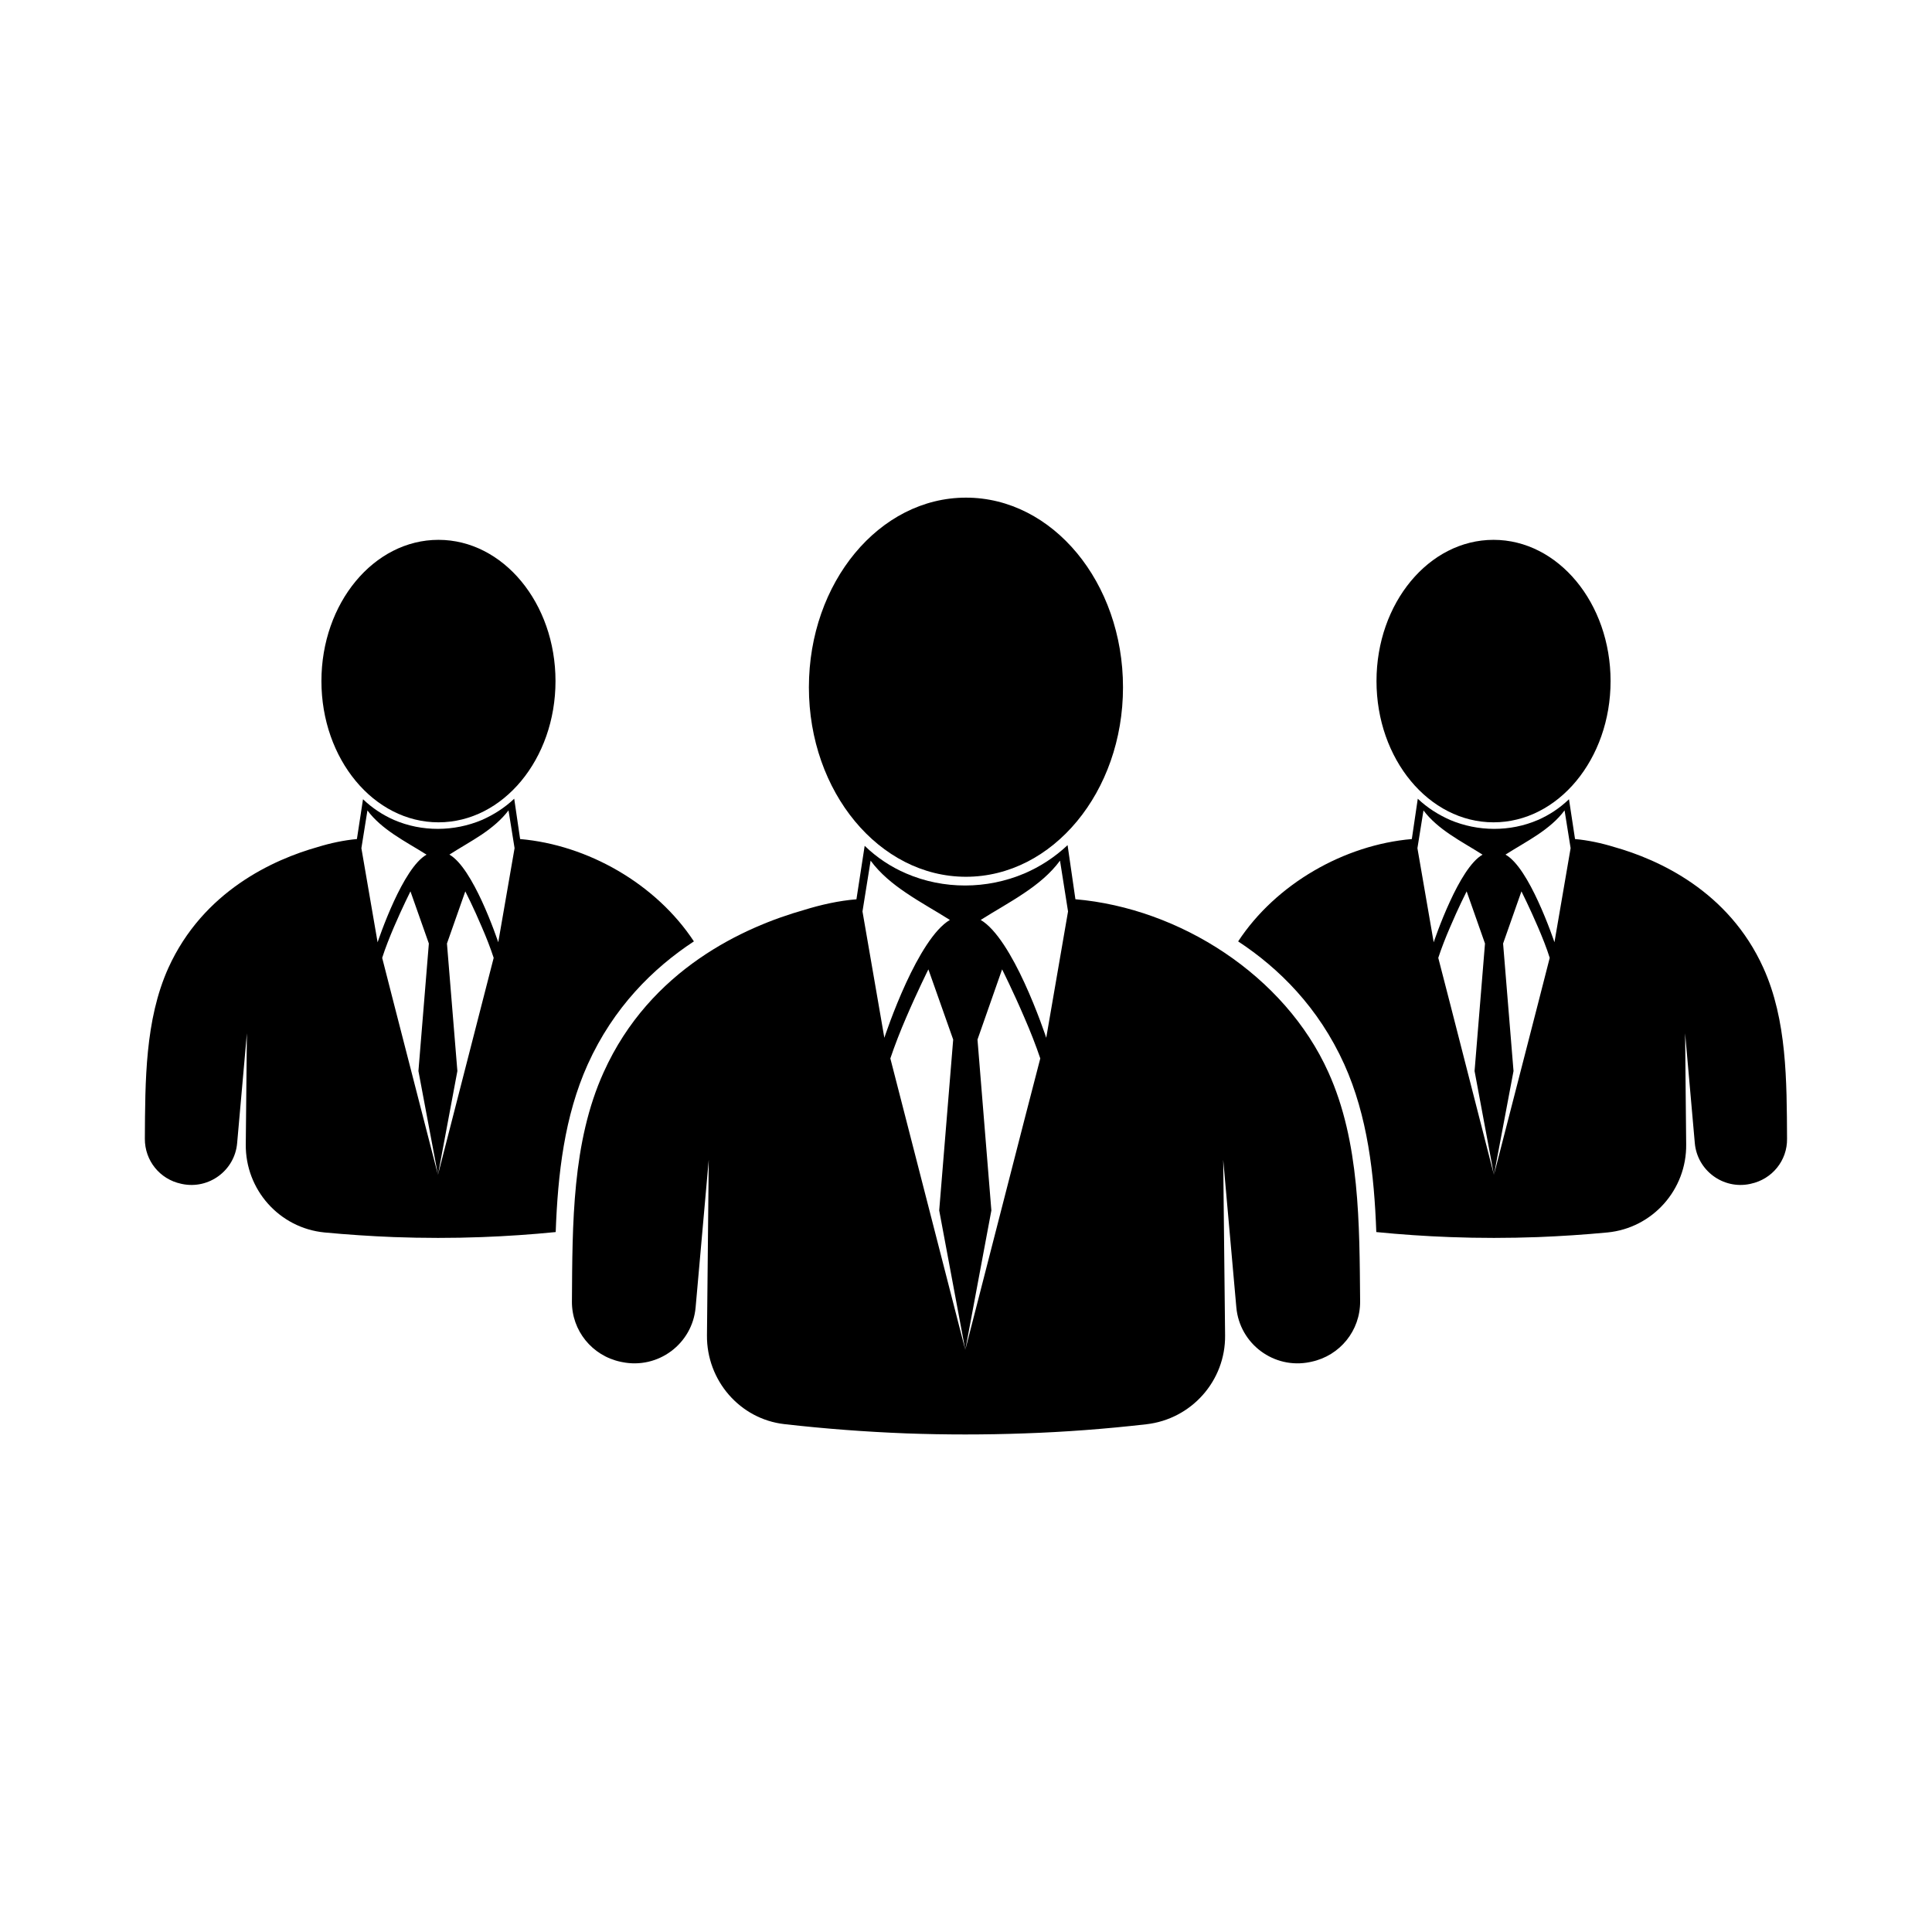
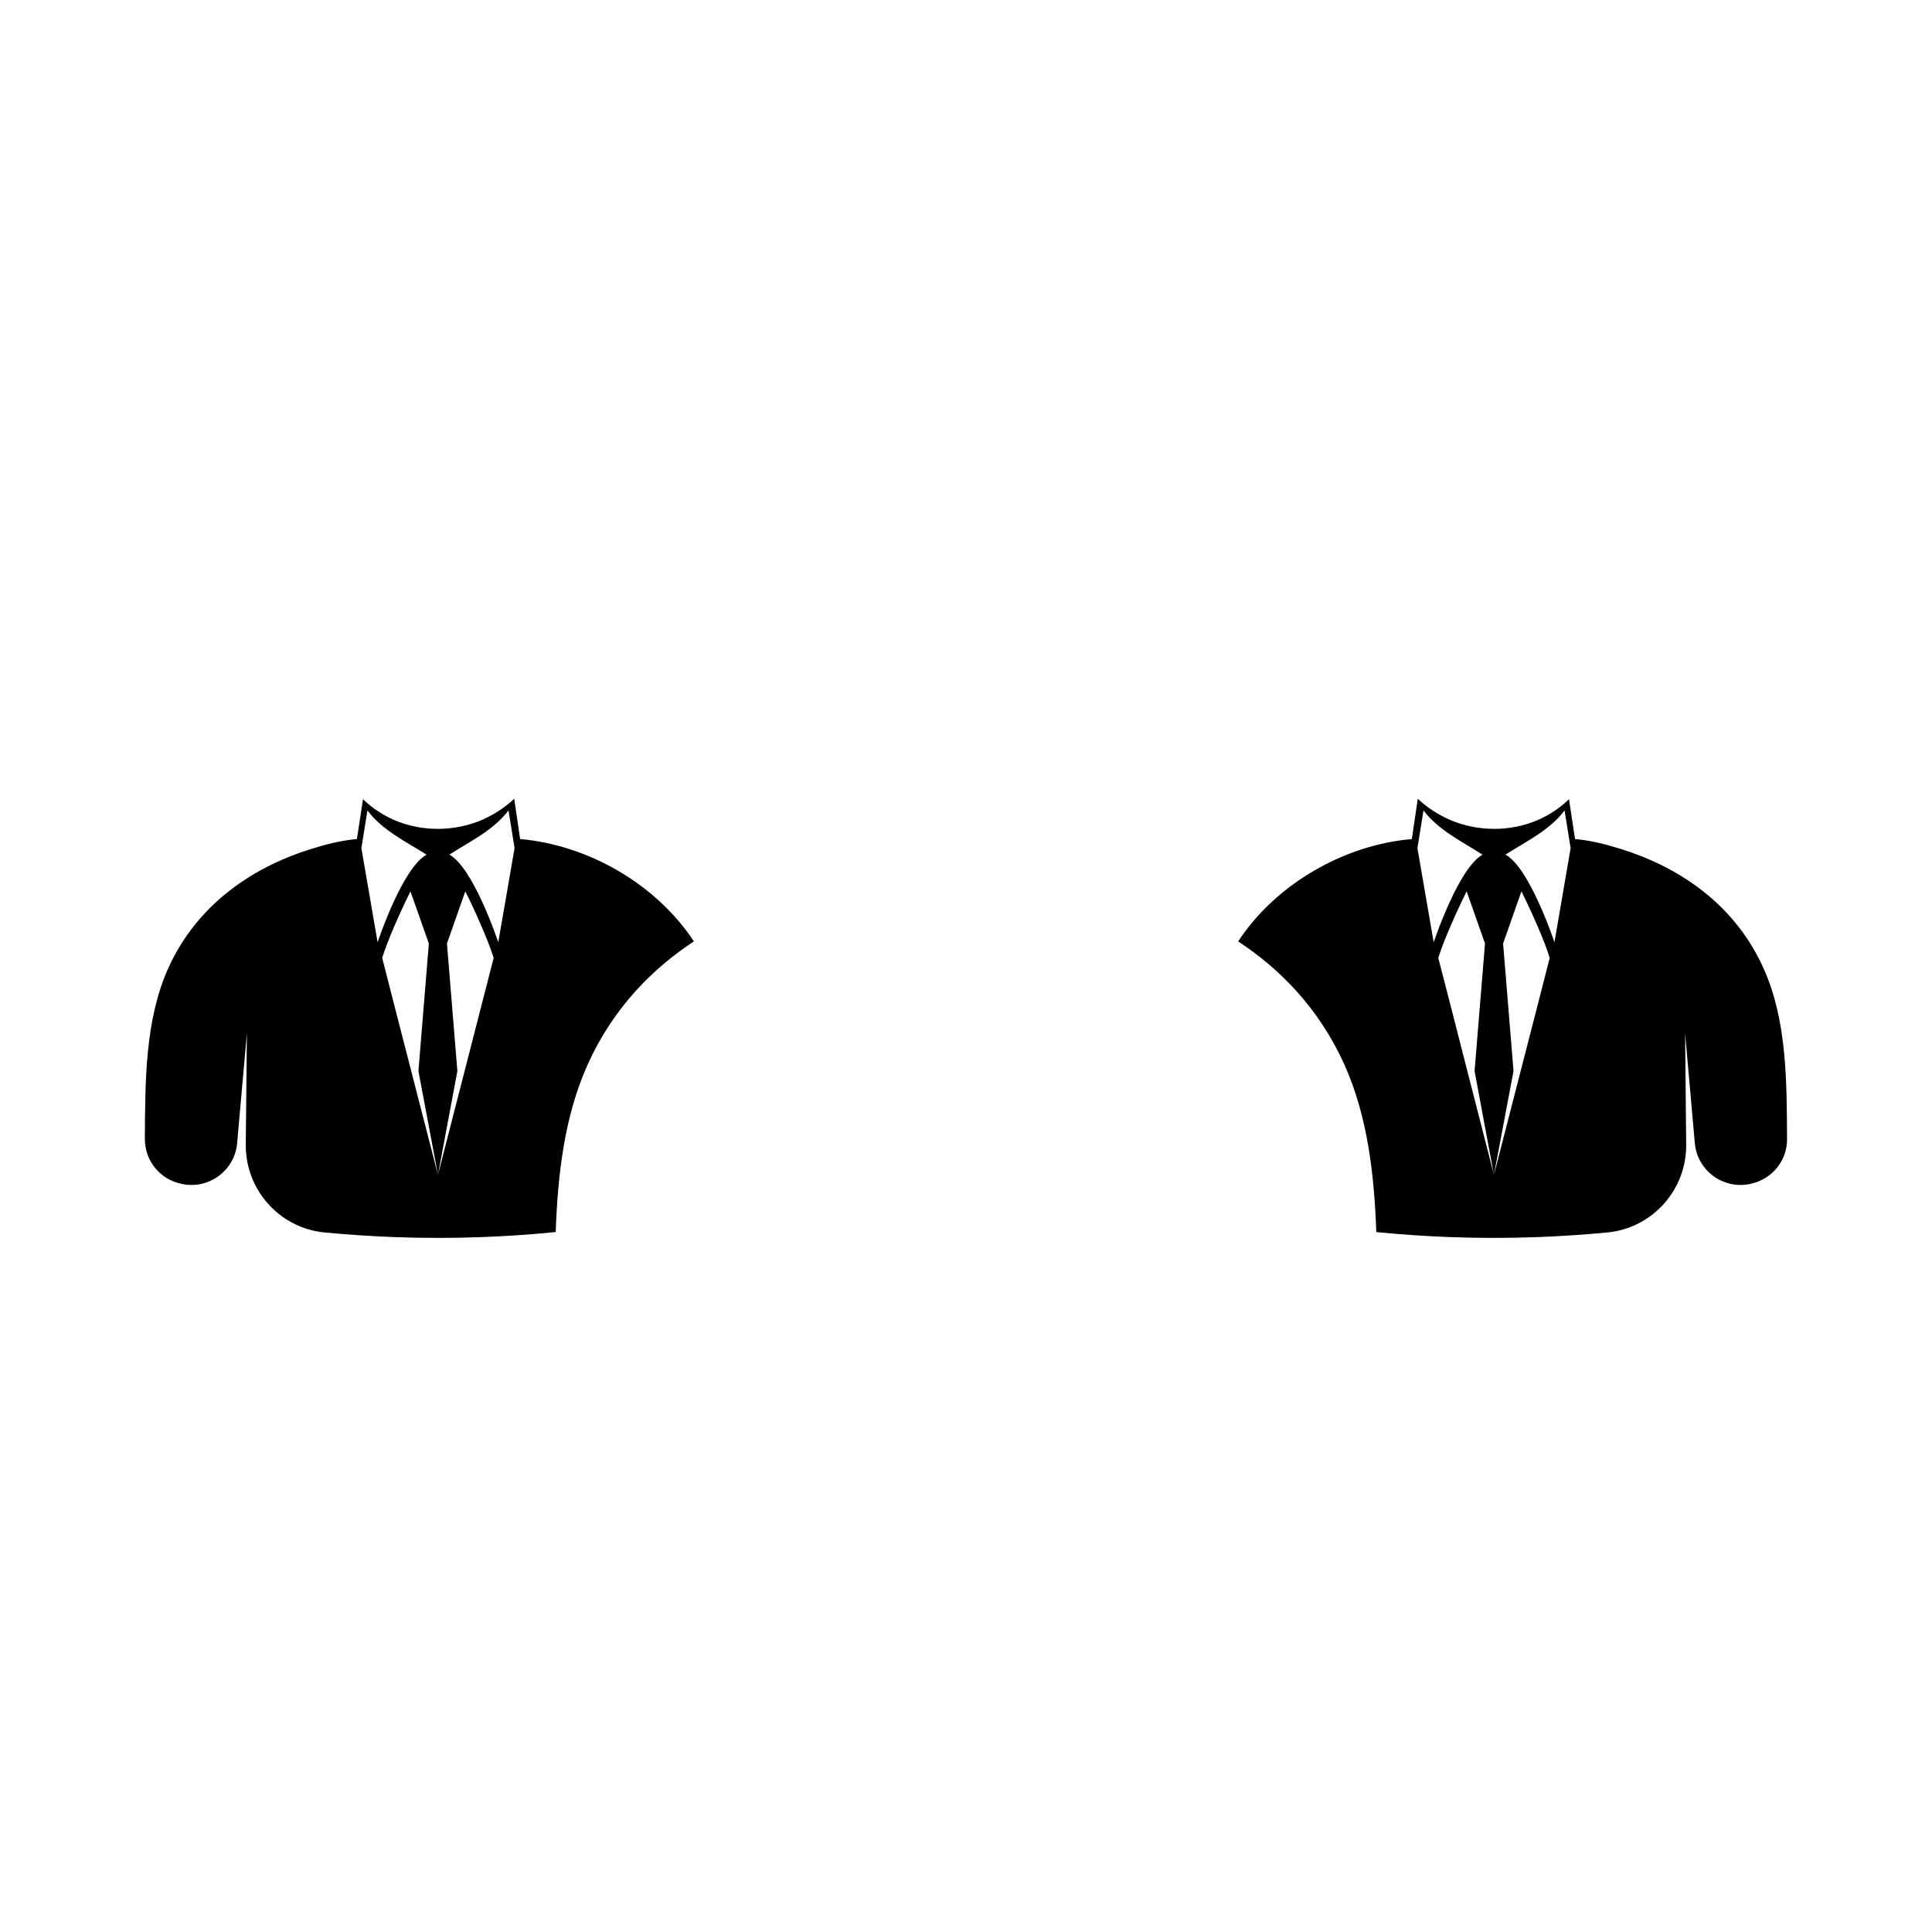
<svg xmlns="http://www.w3.org/2000/svg" version="1.1" id="Layer_1" x="0px" y="0px" width="38px" height="38px" viewBox="0 0 38 38" enable-background="new 0 0 38 38" xml:space="preserve">
  <g>
    <g>
      <g>
-         <ellipse cx="8.624" cy="13.396" rx="2.302" ry="2.778" />
        <g>
          <path fill-rule="evenodd" clip-rule="evenodd" d="M11.56,20.935c0.506-1.12,1.284-1.891,2.088-2.419      c-0.746-1.133-2.088-1.898-3.418-2.013l-0.116-0.793c-0.189,0.179-0.404,0.315-0.634,0.417c-0.548,0.232-1.183,0.237-1.731,0      c-0.22-0.097-0.427-0.232-0.609-0.407L7.02,16.503c-0.255,0.023-0.526,0.081-0.771,0.157l0,0      c-0.87,0.245-2.252,0.867-2.938,2.379c-0.46,1.023-0.455,2.222-0.462,3.359c-0.002,0.428,0.293,0.796,0.713,0.885l0.022,0.005      c0.526,0.108,1.032-0.266,1.08-0.802l0.192-2.163l-0.022,2.184c-0.01,0.893,0.662,1.648,1.549,1.734      c0.455,0.043,0.91,0.073,1.365,0.091c0.579,0.021,1.155,0.022,1.731,0c0.485-0.018,0.968-0.051,1.451-0.099      C10.971,23.091,11.102,21.951,11.56,20.935z M7.108,16.683l0.119-0.743c0.139,0.188,0.324,0.339,0.521,0.473      c0.209,0.142,0.435,0.266,0.642,0.397c-0.235,0.131-0.465,0.535-0.642,0.917c-0.192,0.417-0.321,0.807-0.321,0.807L7.108,16.683      z M9.479,19.739l-0.865,3.369l-0.867-3.369l-0.23-0.899c0.061-0.193,0.146-0.405,0.23-0.603      c0.164-0.382,0.326-0.705,0.326-0.705l0.362,1.026l-0.205,2.508l0.384,2.042l0.382-2.042l-0.205-2.508l0.361-1.026      c0,0,0.165,0.323,0.326,0.705c0.086,0.197,0.169,0.409,0.232,0.603L9.479,19.739z M9.8,18.533c0,0-0.129-0.39-0.321-0.807      c-0.177-0.382-0.407-0.786-0.64-0.917c0.205-0.132,0.43-0.256,0.64-0.397c0.197-0.134,0.381-0.285,0.523-0.473l0.119,0.743      L9.8,18.533z" />
        </g>
      </g>
      <g>
-         <ellipse cx="29.376" cy="13.396" rx="2.302" ry="2.778" />
        <g>
          <path fill-rule="evenodd" clip-rule="evenodd" d="M27.07,24.233c0.482,0.048,0.965,0.081,1.451,0.099      c0.576,0.022,1.152,0.021,1.73,0c0.455-0.018,0.91-0.048,1.365-0.091c0.887-0.086,1.561-0.842,1.549-1.734l-0.021-2.184      l0.191,2.163c0.049,0.536,0.555,0.91,1.08,0.802l0.021-0.005c0.42-0.089,0.719-0.457,0.713-0.885      c-0.006-1.138-0.002-2.336-0.465-3.359c-0.682-1.512-2.064-2.134-2.934-2.379l0,0c-0.246-0.076-0.514-0.134-0.771-0.157      l-0.119-0.783c-0.182,0.175-0.389,0.311-0.609,0.407c-0.549,0.237-1.182,0.232-1.73,0c-0.23-0.102-0.447-0.238-0.635-0.417      l-0.117,0.793c-1.328,0.114-2.672,0.88-3.416,2.013c0.803,0.528,1.582,1.299,2.088,2.419      C26.898,21.951,27.029,23.091,27.07,24.233z M30.574,18.533c0,0-0.129-0.39-0.322-0.807c-0.176-0.382-0.406-0.786-0.641-0.917      c0.207-0.132,0.432-0.256,0.641-0.397c0.197-0.134,0.383-0.285,0.521-0.473l0.119,0.743L30.574,18.533z M28.289,18.84      c0.063-0.193,0.146-0.405,0.232-0.603c0.162-0.382,0.326-0.705,0.326-0.705l0.361,1.026l-0.205,2.508l0.381,2.042l0.385-2.042      l-0.205-2.508l0.361-1.026c0,0,0.162,0.323,0.326,0.705c0.084,0.197,0.17,0.409,0.23,0.603l-0.23,0.899l-0.867,3.369      l-0.863-3.369L28.289,18.84z M27.879,16.683l0.119-0.743c0.141,0.188,0.326,0.339,0.523,0.473      c0.209,0.142,0.434,0.266,0.639,0.397c-0.232,0.131-0.463,0.535-0.639,0.917c-0.193,0.417-0.322,0.807-0.322,0.807      L27.879,16.683z" />
        </g>
      </g>
    </g>
    <g>
      <g>
-         <path fill-rule="evenodd" clip-rule="evenodd" d="M25.793,26.784c0.563-0.119,0.963-0.614,0.959-1.188     c-0.014-1.524-0.004-3.135-0.625-4.507c-0.857-1.903-2.924-3.226-4.975-3.402l-0.154-1.064c-0.252,0.237-0.541,0.425-0.85,0.557     c-0.738,0.313-1.589,0.318-2.325,0c-0.296-0.127-0.574-0.309-0.816-0.544l-0.162,1.052c-0.344,0.027-0.703,0.108-1.031,0.21l0,0     c-1.168,0.331-3.026,1.162-3.941,3.192c-0.622,1.372-0.614,2.982-0.624,4.507c-0.005,0.574,0.396,1.069,0.96,1.188l0.025,0.005     c0.708,0.146,1.385-0.356,1.448-1.077l0.258-2.901l-0.035,3.453c-0.008,0.885,0.647,1.647,1.524,1.746     c0.799,0.091,1.598,0.151,2.394,0.182c0.776,0.028,1.549,0.028,2.325,0c0.799-0.027,1.598-0.088,2.395-0.179     c0.889-0.099,1.563-0.854,1.553-1.749l-0.037-3.453l0.258,2.901c0.064,0.721,0.742,1.224,1.449,1.077L25.793,26.784z      M16.964,17.927l0.16-0.999c0.189,0.256,0.437,0.458,0.7,0.635c0.283,0.192,0.583,0.356,0.859,0.531     c-0.311,0.182-0.622,0.721-0.859,1.233c-0.258,0.559-0.43,1.085-0.43,1.085L16.964,17.927z M20.148,22.027l-1.162,4.524     l-1.163-4.524l-0.311-1.209c0.086-0.256,0.197-0.541,0.311-0.804c0.22-0.513,0.437-0.948,0.437-0.948l0.488,1.381l-0.275,3.361     l0.513,2.743l0.513-2.743l-0.273-3.361l0.484-1.381c0,0,0.219,0.436,0.438,0.948c0.115,0.263,0.227,0.548,0.313,0.804     L20.148,22.027z M20.578,20.412c0,0-0.172-0.526-0.43-1.085c-0.236-0.513-0.549-1.052-0.859-1.233     c0.275-0.175,0.576-0.339,0.859-0.531c0.264-0.177,0.512-0.379,0.701-0.635l0.158,0.999L20.578,20.412z" />
-       </g>
-       <path d="M22.088,13.519c0,2.057-1.383,3.726-3.089,3.726c-1.704,0-3.089-1.669-3.089-3.726c0-2.063,1.385-3.731,3.089-3.731    C20.705,9.787,22.088,11.455,22.088,13.519z" />
+         </g>
    </g>
  </g>
</svg>